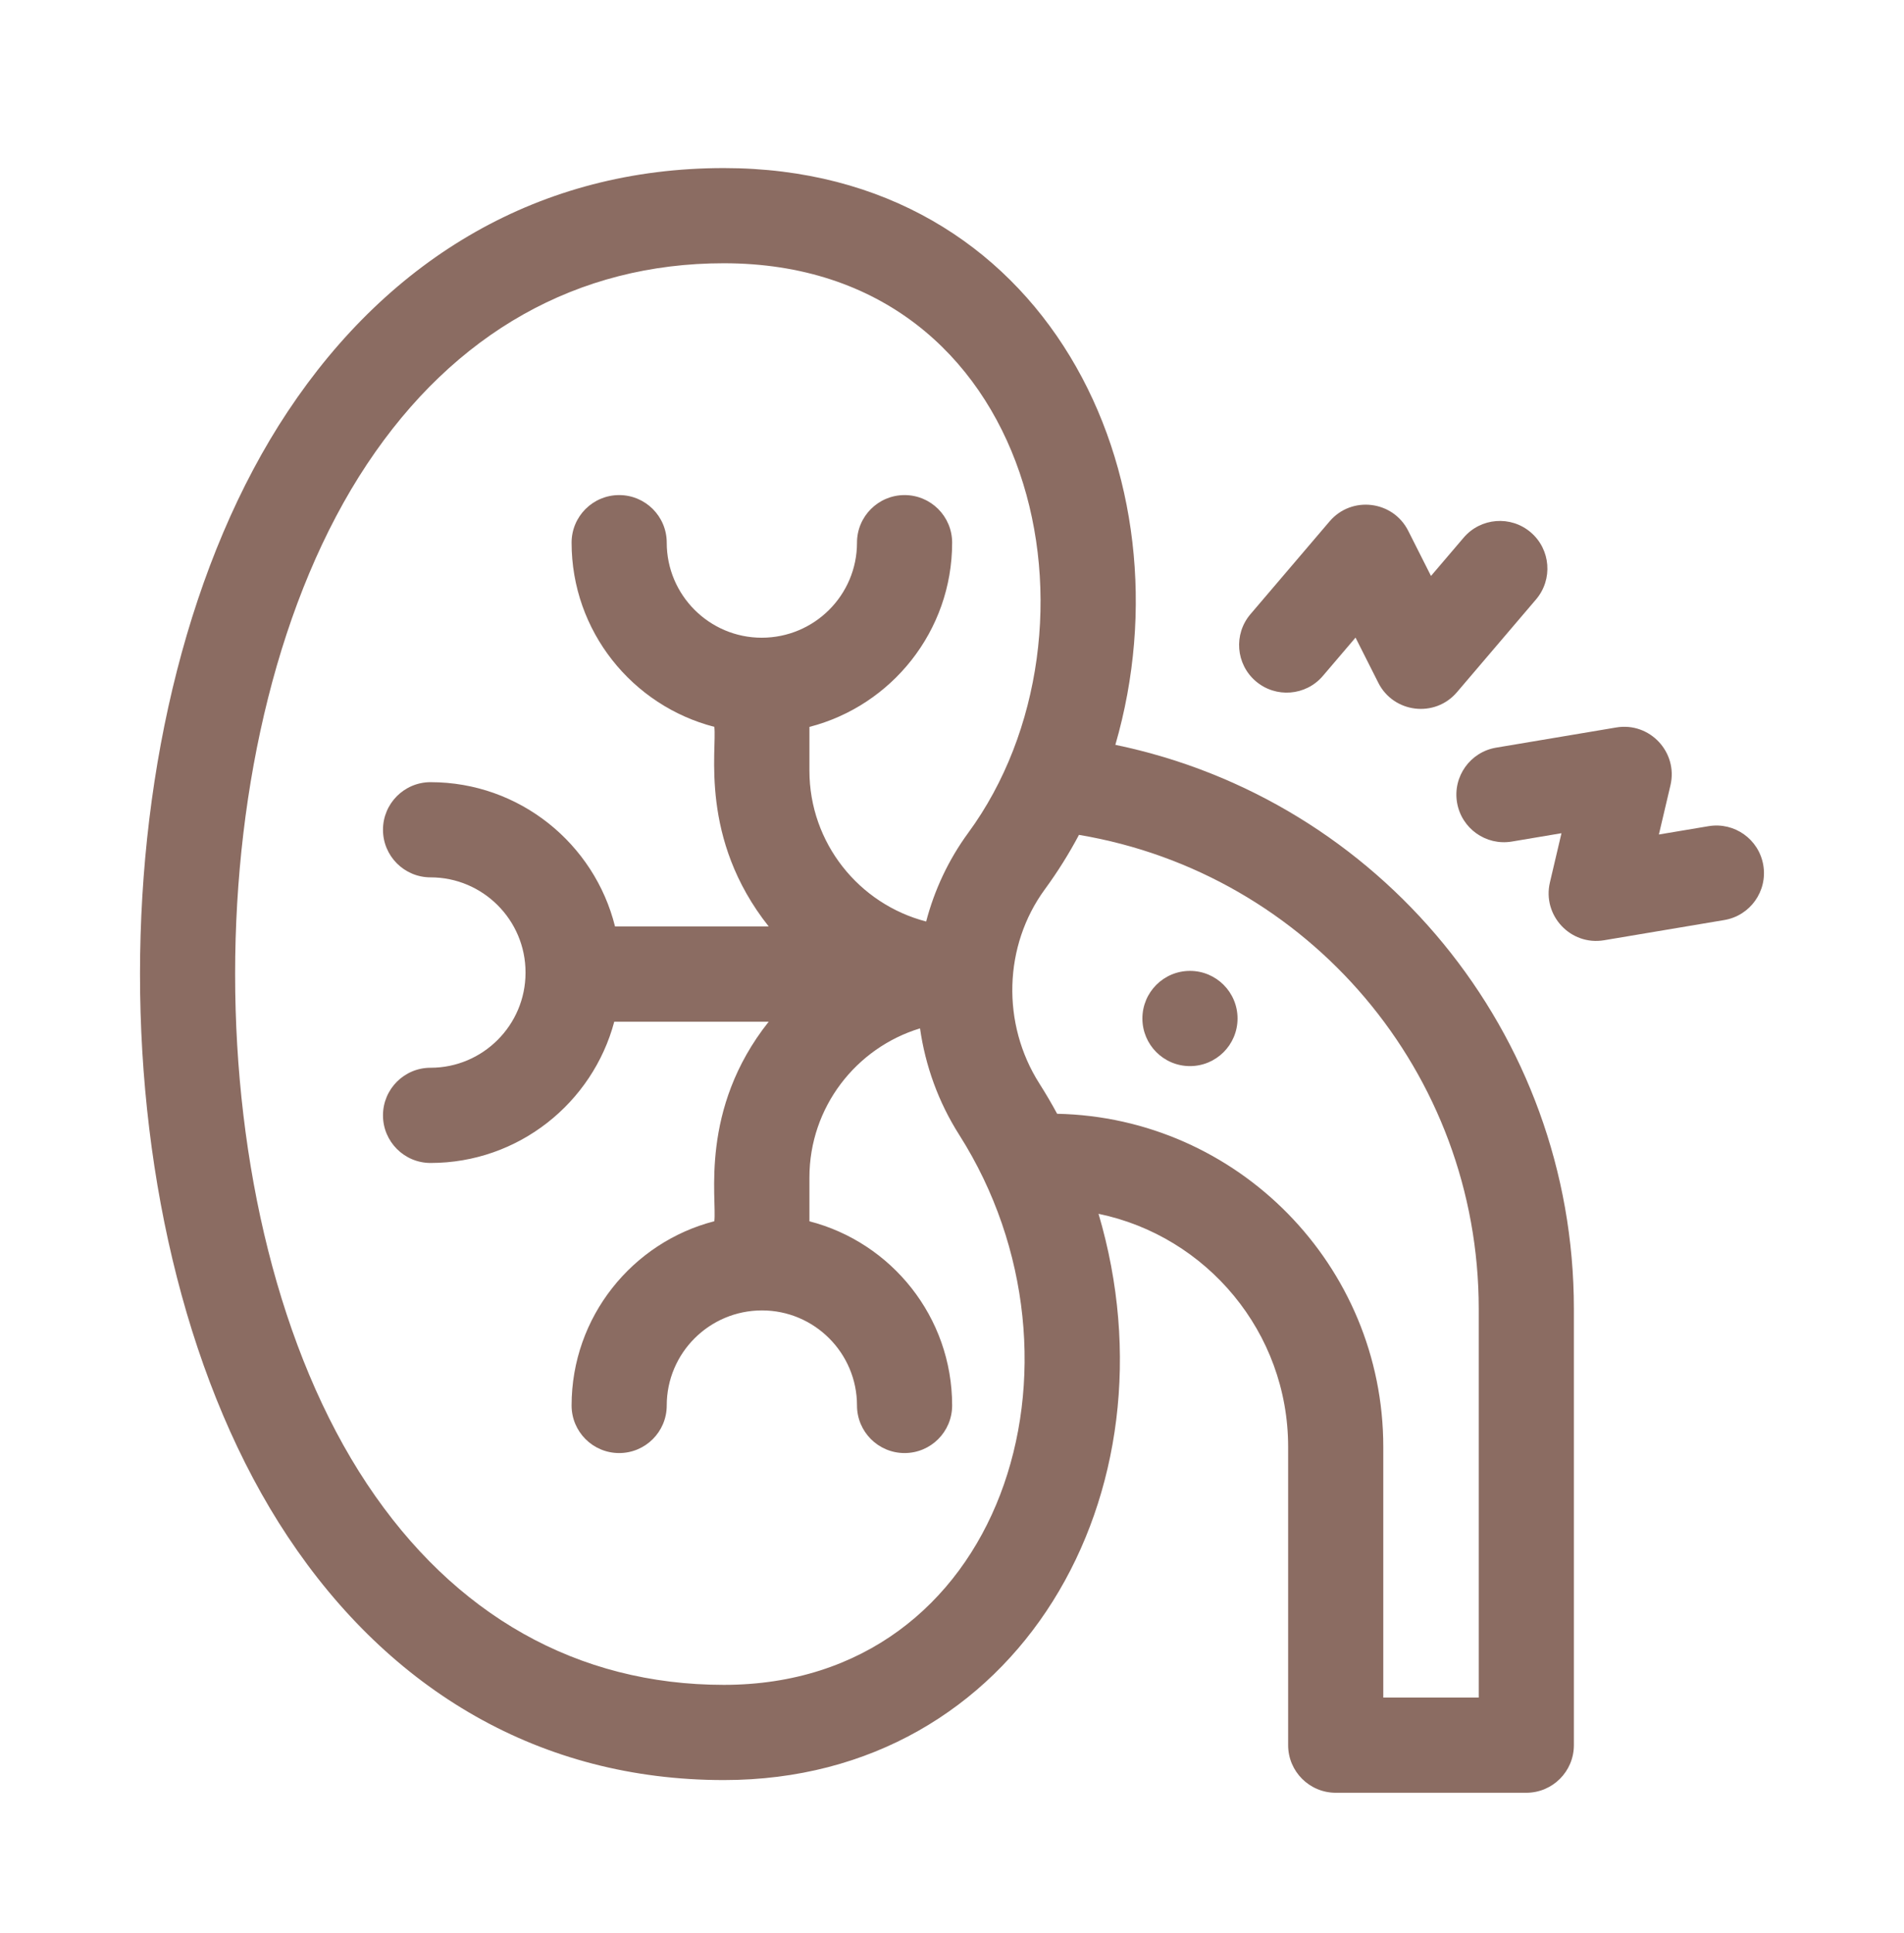
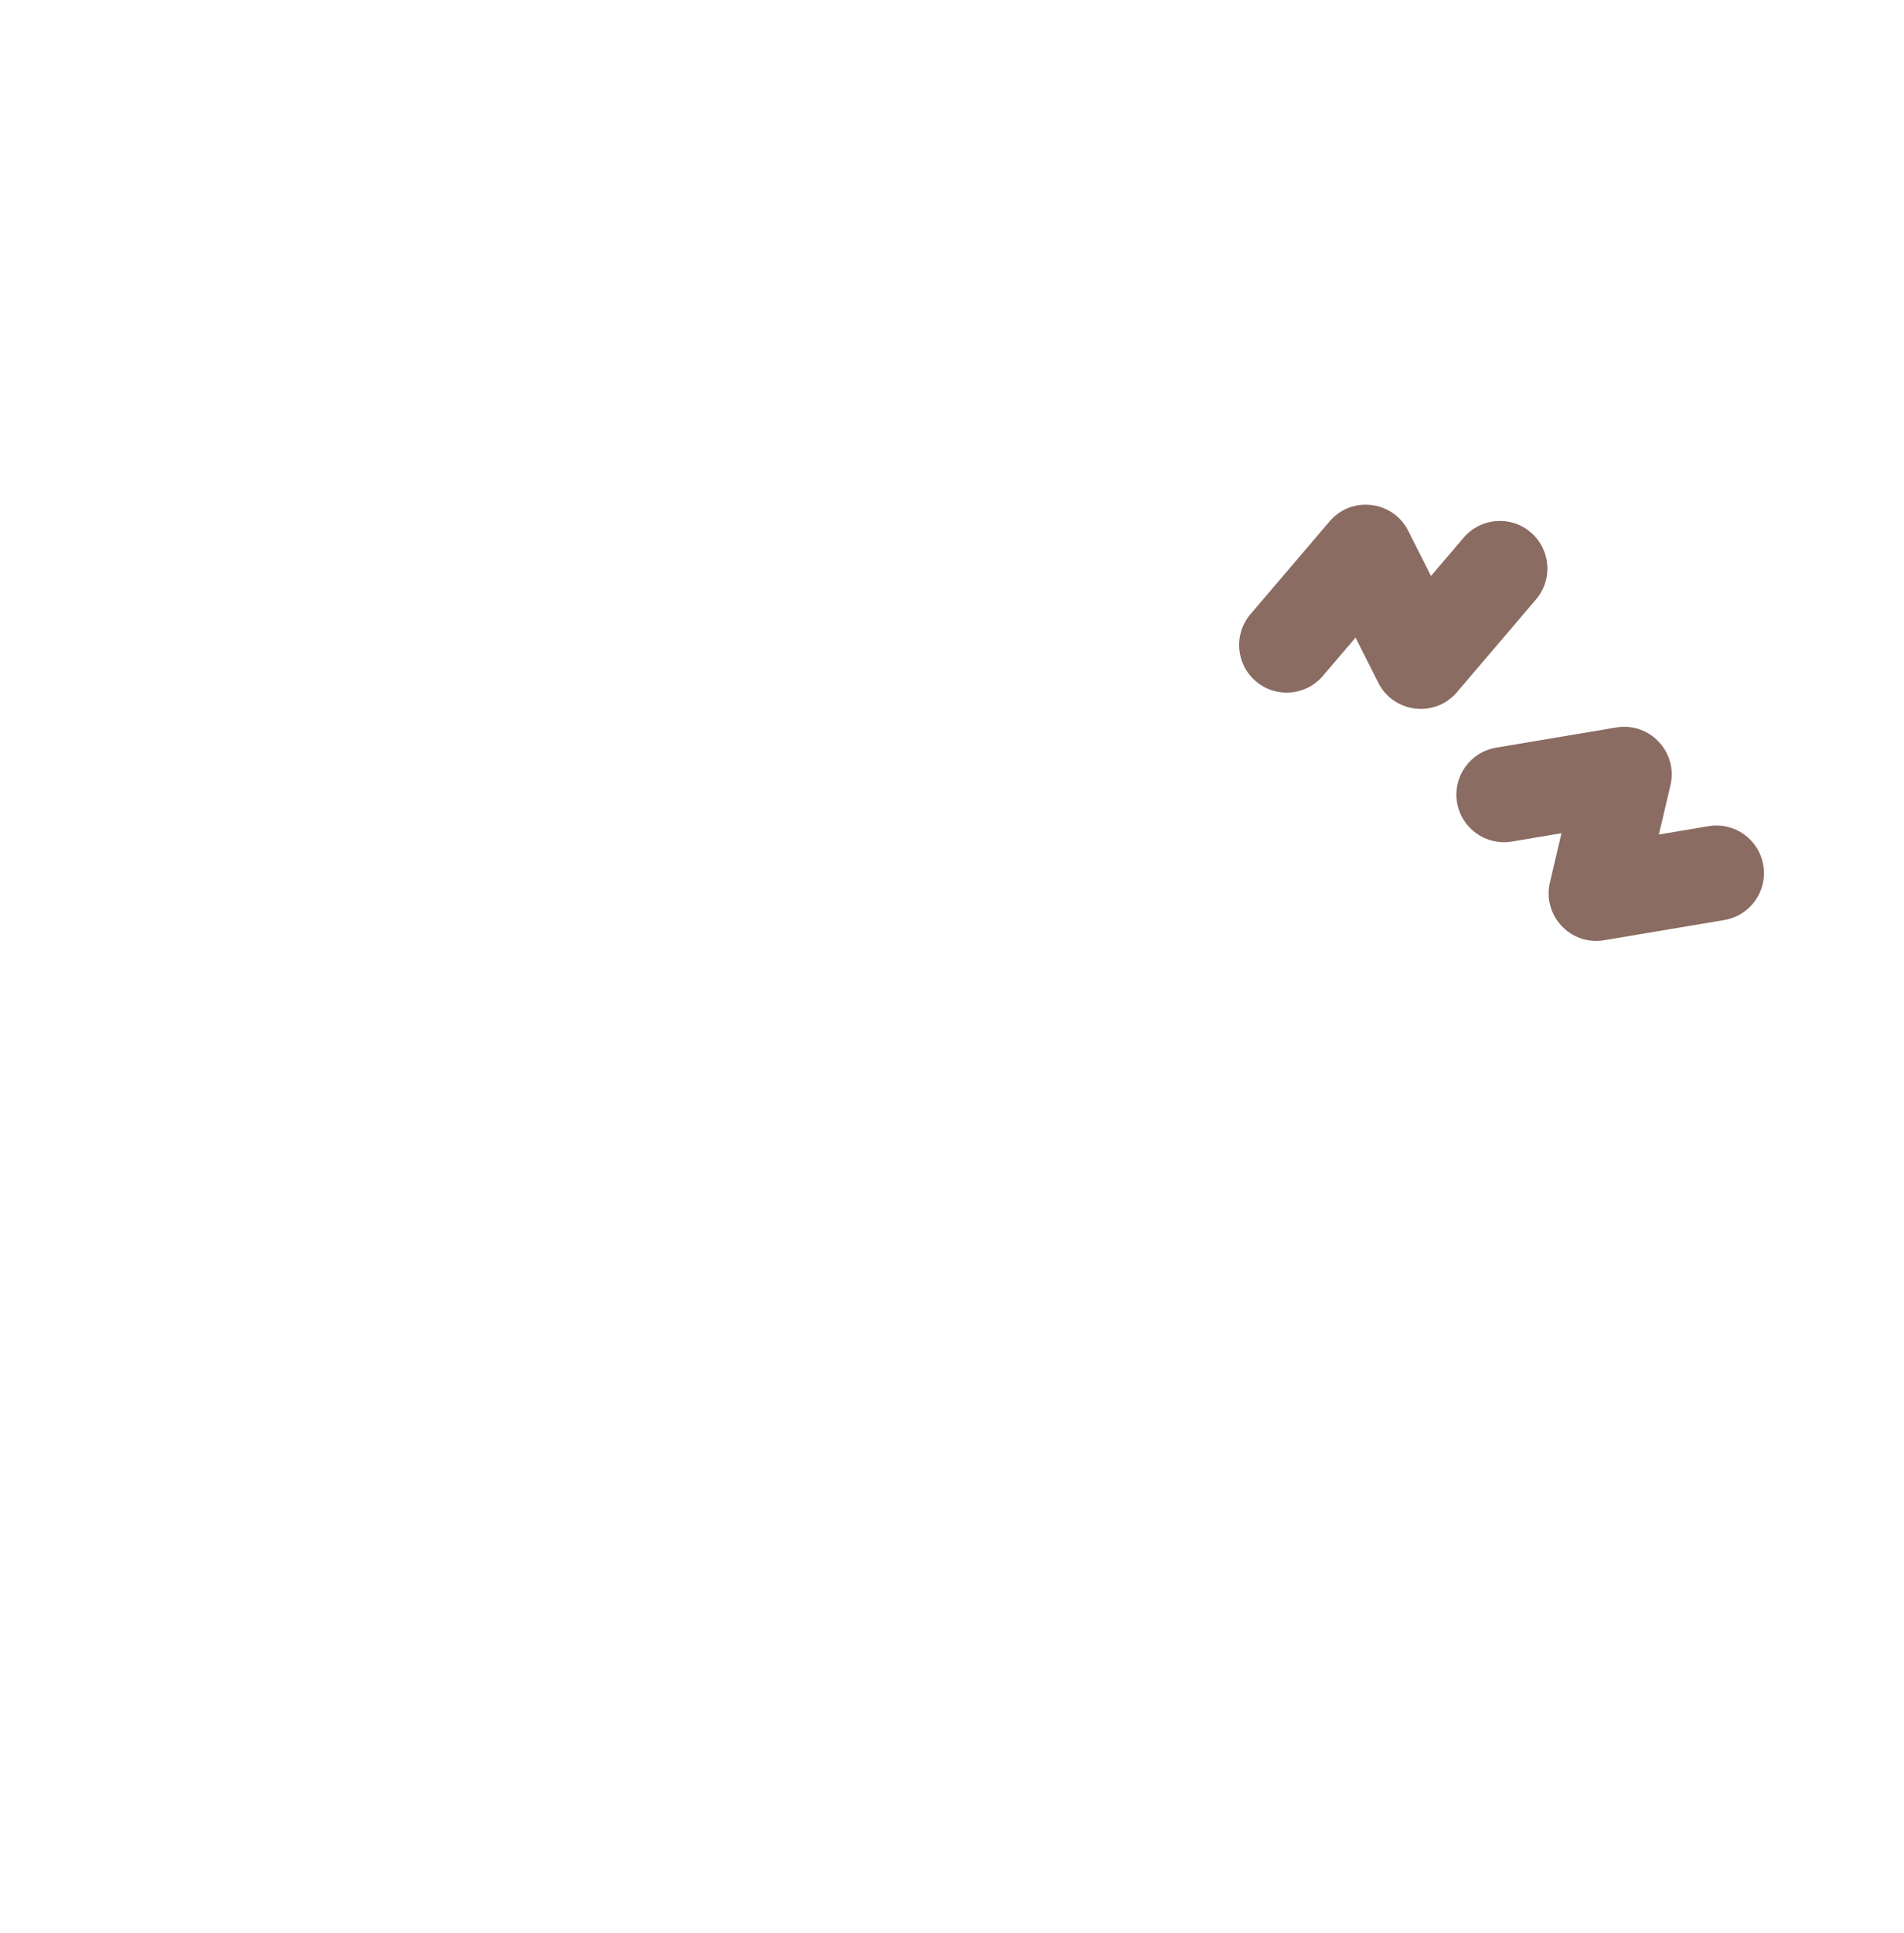
<svg xmlns="http://www.w3.org/2000/svg" width="68" height="69" viewBox="0 0 68 69" fill="none">
-   <path d="M39.834 26.59C42.603 17.053 37.403 6 25.85 6C19.299 6 13.935 9.186 10.278 14.688C3.247 25.269 3.235 44.26 10.278 54.858C13.934 60.36 19.298 63.547 25.85 63.547C36.4 63.547 42.173 53.262 39.233 43.332C43.094 44.131 46.005 47.558 46.005 51.652V62.301C46.005 63.239 46.766 64 47.704 64H54.511C55.449 64 56.21 63.239 56.21 62.301V46.724C56.21 36.866 49.247 28.538 39.834 26.59ZM25.85 60.148C20.632 60.148 16.226 57.669 13.108 52.977C6.83 43.532 6.824 26.025 13.108 16.57C16.226 11.878 20.632 9.398 25.85 9.398C37.108 9.398 39.853 22.547 34.579 29.733C33.873 30.696 33.372 31.773 33.077 32.897C30.682 32.277 28.908 30.097 28.908 27.511V25.95C31.836 25.196 34.005 22.533 34.005 19.373C34.005 18.434 33.245 17.674 32.306 17.674C31.368 17.674 30.607 18.434 30.607 19.373C30.607 21.244 29.086 22.766 27.204 22.766C25.334 22.766 23.812 21.244 23.812 19.373C23.812 18.434 23.051 17.674 22.113 17.674C21.175 17.674 20.414 18.434 20.414 19.373C20.414 22.531 22.58 25.192 25.511 25.948C25.613 26.736 24.961 29.935 27.454 33.074H21.965C21.23 30.119 18.556 27.923 15.377 27.923C14.438 27.923 13.678 28.684 13.678 29.622C13.678 30.561 14.439 31.321 15.377 31.321C17.247 31.321 18.769 32.843 18.769 34.714V34.725C18.769 36.596 17.247 38.118 15.377 38.118C14.438 38.118 13.678 38.879 13.678 39.817C13.678 40.756 14.439 41.517 15.377 41.517C18.517 41.517 21.165 39.373 21.938 36.473H27.454C24.964 39.608 25.612 42.821 25.511 43.597C22.583 44.351 20.414 47.014 20.414 50.174C20.414 51.113 21.175 51.873 22.113 51.873C23.051 51.873 23.812 51.113 23.812 50.174C23.812 48.303 25.334 46.781 27.215 46.781C29.086 46.781 30.607 48.303 30.607 50.174C30.607 51.113 31.368 51.873 32.306 51.873C33.245 51.873 34.005 51.113 34.005 50.174C34.005 47.016 31.839 44.355 28.908 43.599V42.036C28.908 39.529 30.575 37.405 32.858 36.712C33.047 38.04 33.511 39.338 34.256 40.51C39.396 48.589 35.824 60.148 25.85 60.148ZM52.812 60.602H49.403V51.652C49.403 45.176 44.2 39.892 37.755 39.761C37.557 39.395 37.346 39.036 37.123 38.685C35.762 36.547 35.841 33.757 37.319 31.744C37.77 31.128 38.177 30.479 38.535 29.804C46.739 31.185 52.812 38.295 52.812 46.724V60.602Z" fill="#8B6C62" />
-   <path d="M42.499 38.059C43.437 38.059 44.198 37.298 44.198 36.359C44.198 35.421 43.437 34.66 42.499 34.66C41.56 34.66 40.8 35.421 40.8 36.359C40.8 37.298 41.56 38.059 42.499 38.059Z" fill="#8B6C62" />
  <path d="M62.975 30.888C62.82 29.962 61.944 29.338 61.018 29.494L59.246 29.791L59.659 28.035C59.936 26.855 58.922 25.769 57.724 25.97L53.431 26.691C52.506 26.847 51.882 27.723 52.037 28.649C52.193 29.574 53.069 30.198 53.994 30.043L55.767 29.745L55.354 31.502C55.077 32.681 56.092 33.768 57.289 33.566L61.581 32.845C62.507 32.69 63.131 31.813 62.975 30.888ZM44.85 24.32C45.564 24.929 46.637 24.844 47.245 24.13L48.412 22.762L49.225 24.374C49.77 25.455 51.245 25.636 52.034 24.711L54.858 21.399C55.467 20.685 55.382 19.612 54.668 19.003C53.955 18.395 52.882 18.48 52.273 19.194L51.107 20.561L50.294 18.95C49.749 17.868 48.273 17.688 47.485 18.613L44.66 21.925C44.051 22.639 44.136 23.711 44.85 24.32Z" fill="#8B6C62" />
</svg>